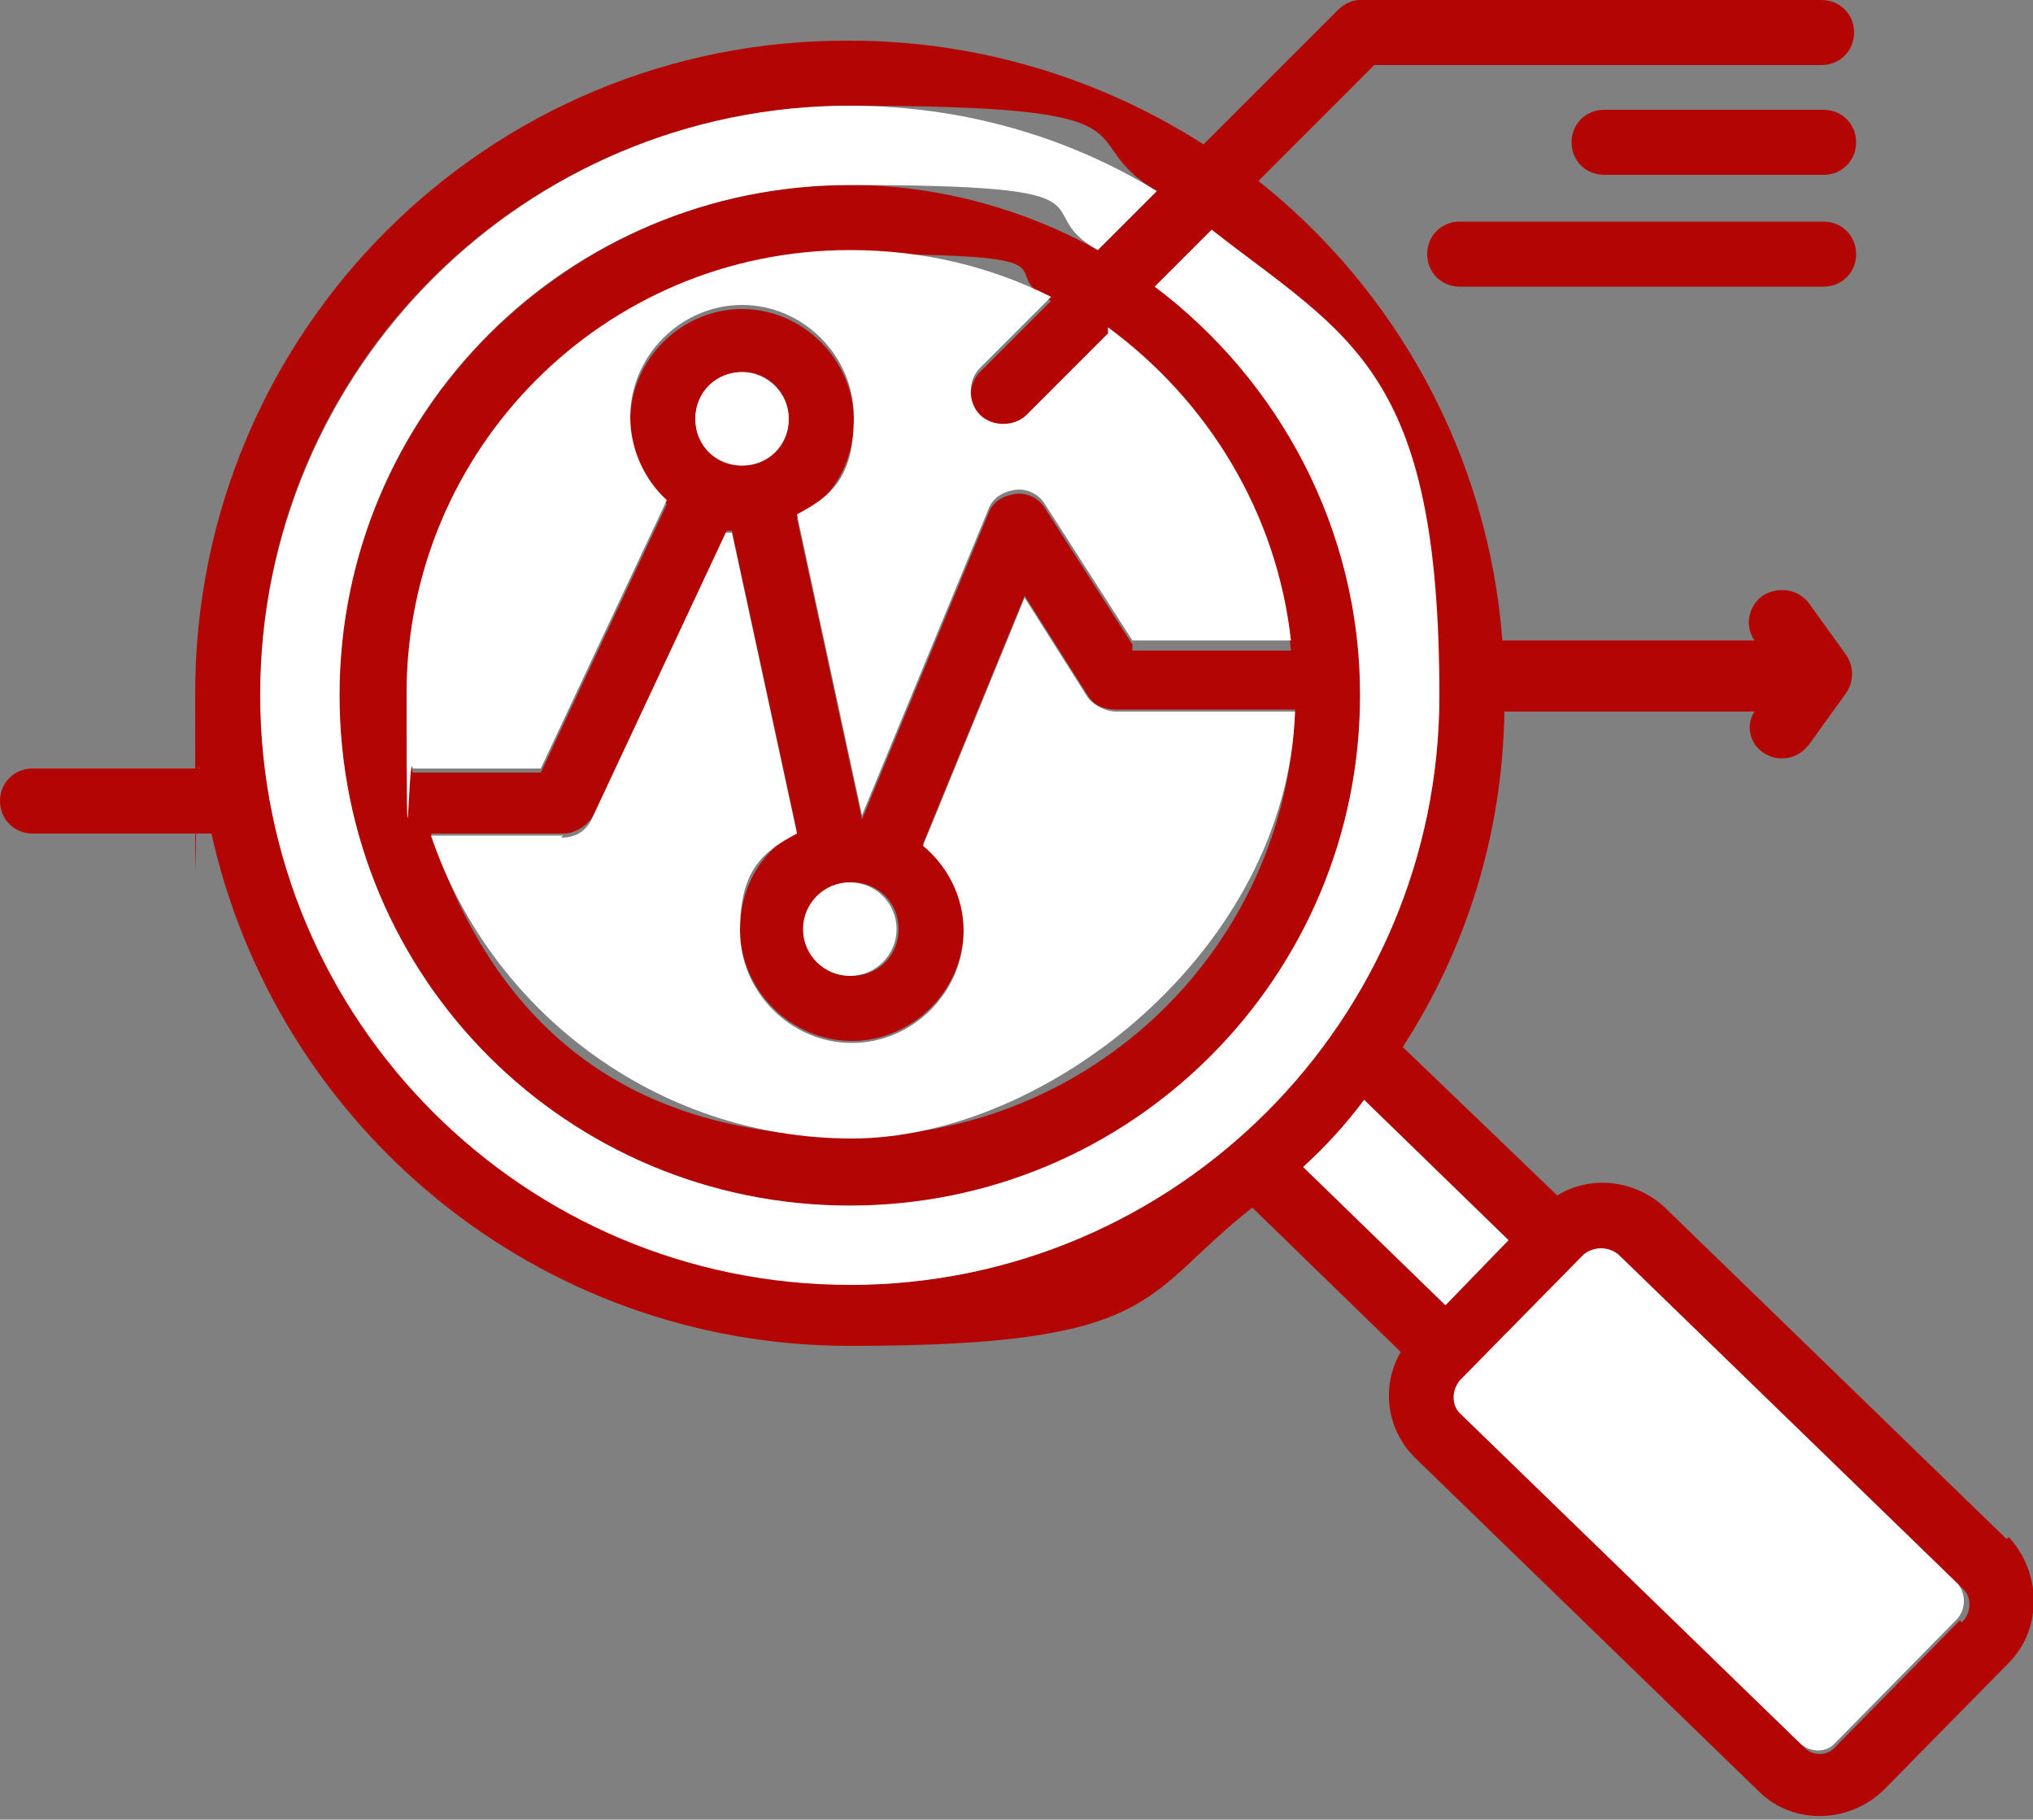
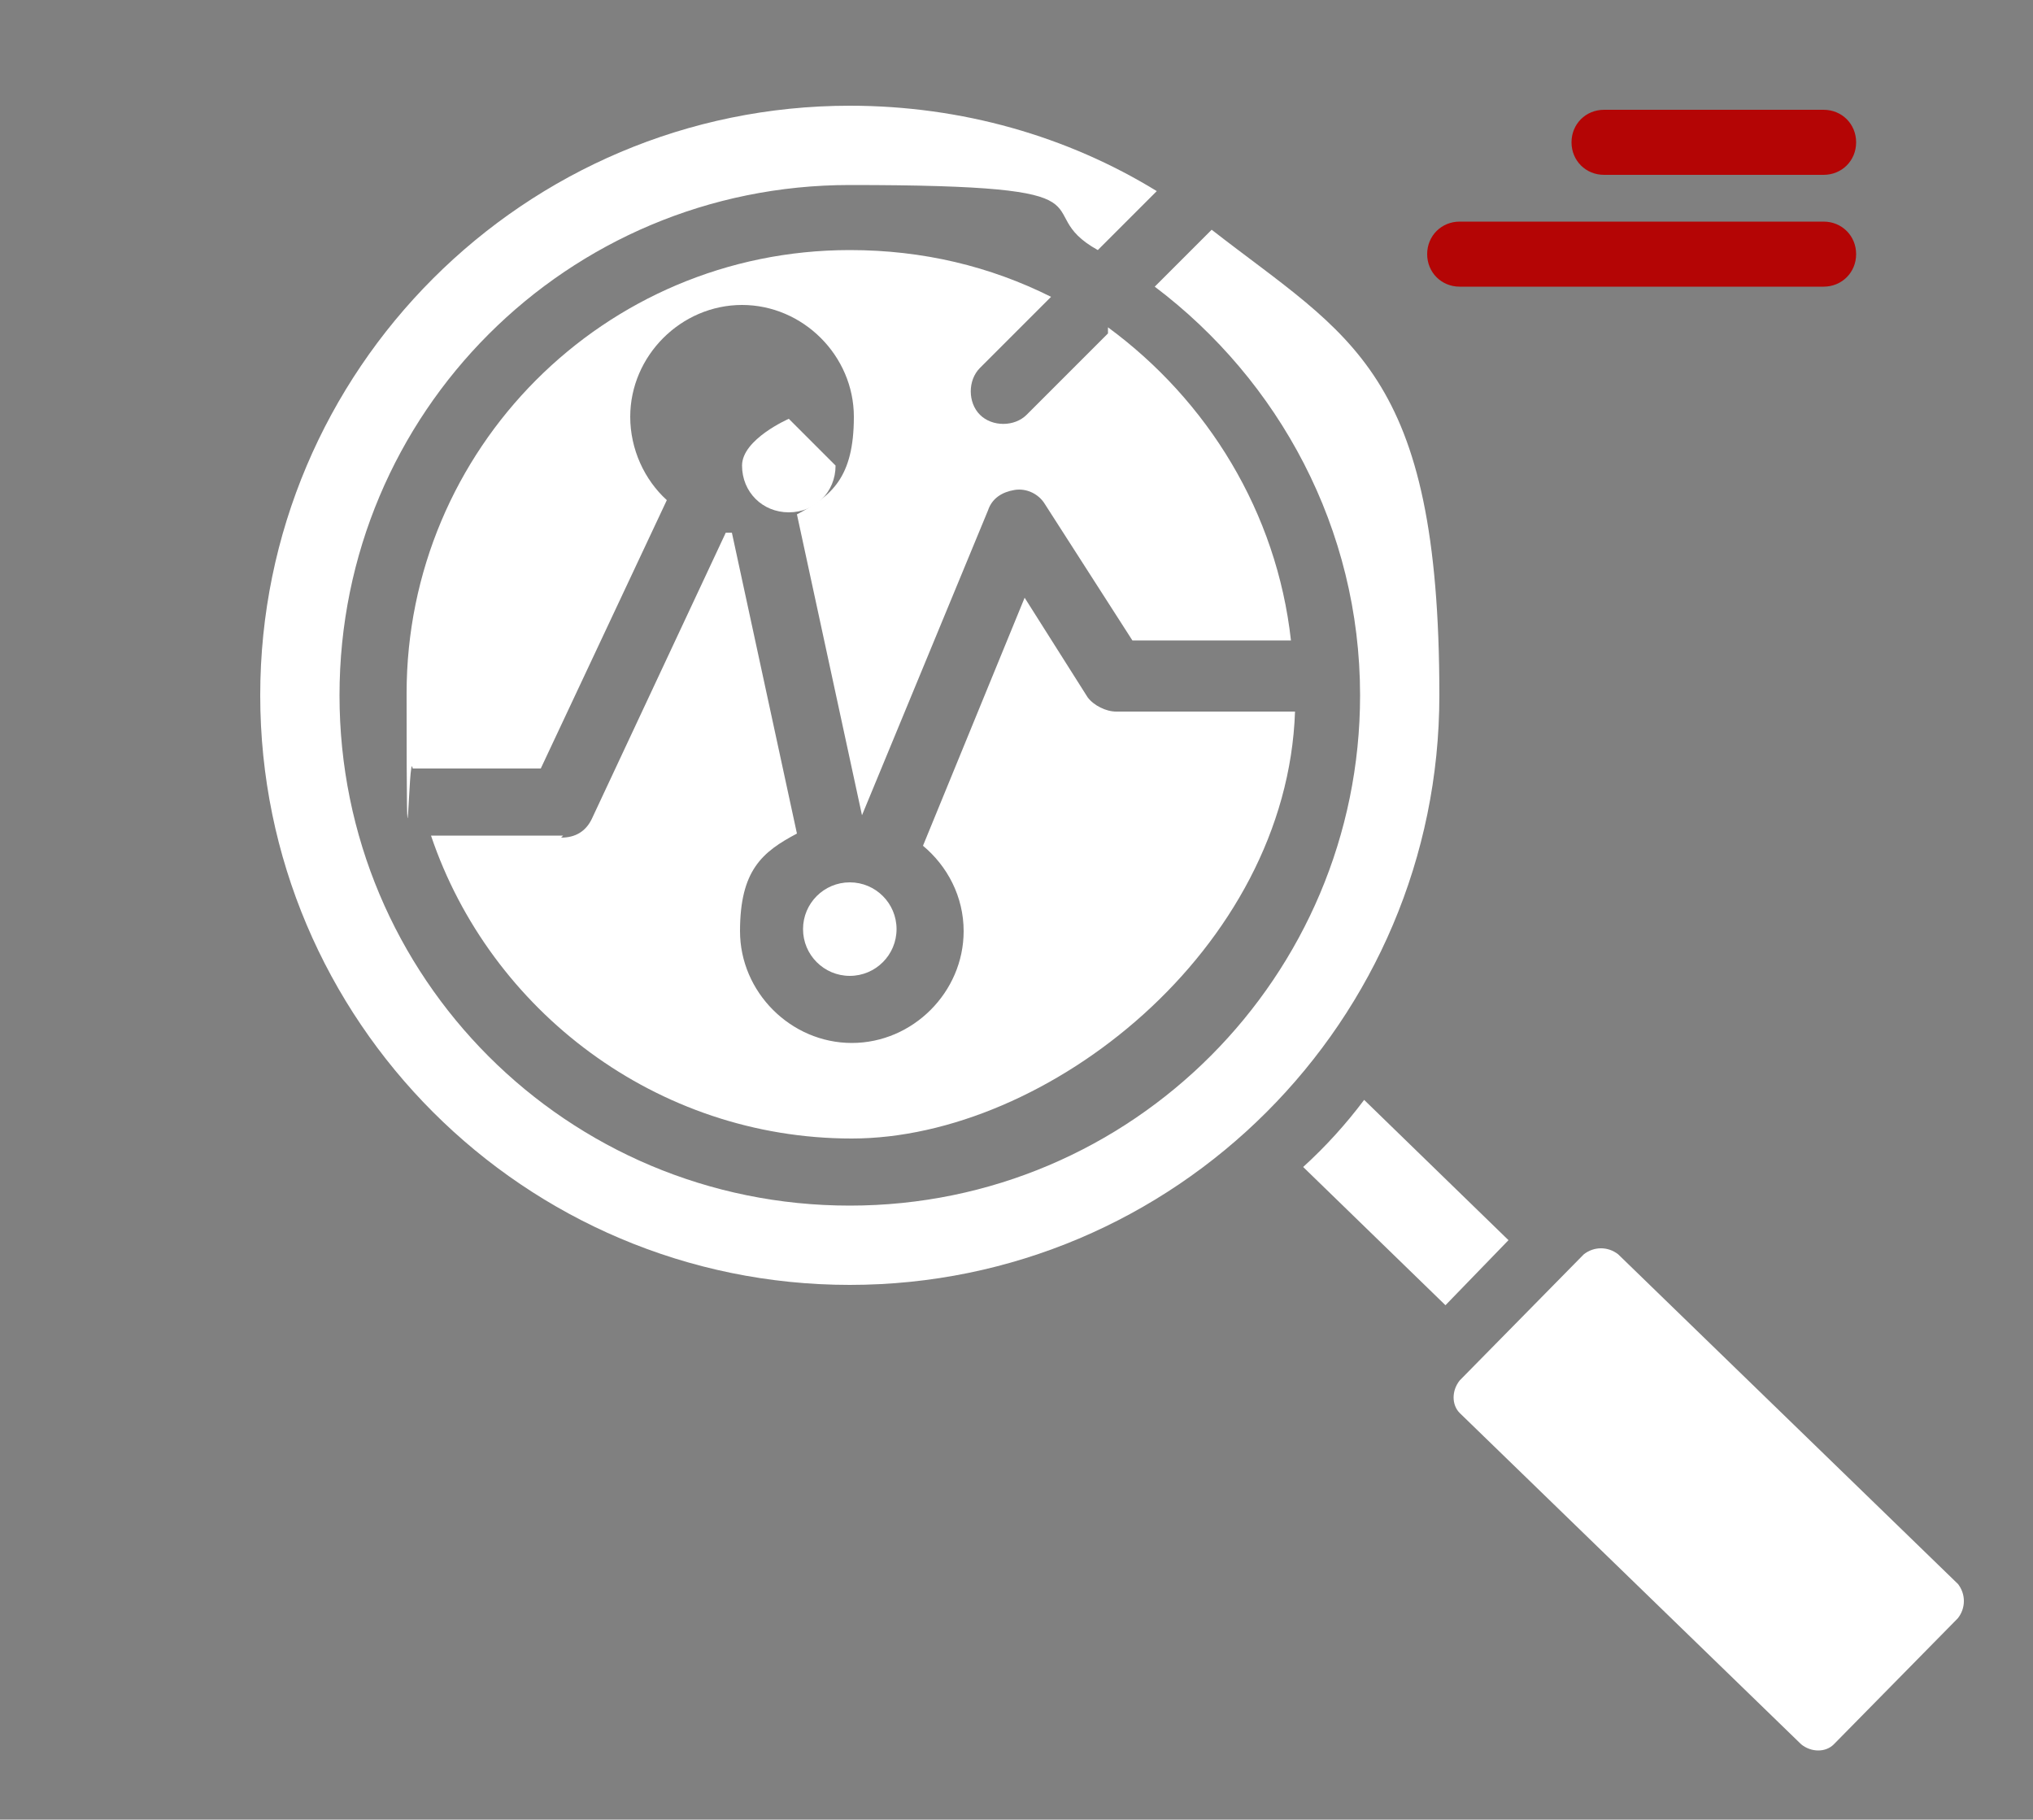
<svg xmlns="http://www.w3.org/2000/svg" id="_圖層_1" viewBox="0 0 100 89.5">
  <rect x="0" y="0" width="100" height="89.5" fill="#808080" stroke="none" />
-   <path d="M98.7,75.7l-16.8-16.3h0c-1.5-1.4-3.7-1.6-5.3-.6l-7.6-7.3c3.1-4.8,4.9-10.4,5-16.5h12.3c-.4.6-.3,1.5.4,2,.7.5,1.7.4,2.3-.4l1.8-2.5c.4-.6.4-1.3,0-1.9l-1.8-2.5c-.5-.7-1.5-.9-2.3-.4-.7.5-.9,1.5-.4,2.2h-12.4c-.7-9.1-5.2-17.2-12-22.6l5.7-5.7h22c.9,0,1.6-.7,1.6-1.6s-.7-1.6-1.6-1.6h-22.7c-.4,0-.8.2-1.1.5l-6.6,6.6c-5-3.2-11-5.1-17.4-5.1C24,1.9,9.6,16.3,9.6,34.1s0,2.5.2,3.7H1.6c-.9,0-1.6.7-1.6,1.6s.7,1.6,1.6,1.6h8.8c3.2,14.4,16,25.2,31.4,25.2s14.3-2.5,19.8-6.8l7.3,7.1c-1,1.7-.7,3.9.8,5.3l16.8,16.3s0,0,0,0c1.7,1.7,4.5,1.6,6.2-.1h0s6.1-6.2,6.1-6.2h0c1.7-1.7,1.6-4.5,0-6.2ZM41.8,63.1c-16,0-29-13-29-29S25.8,5.2,41.8,5.2s10.7,1.6,15.1,4.2l-2.9,2.9c-3.6-2-7.8-3.2-12.2-3.2-13.8,0-25.1,11.2-25.1,25.1s11.2,25.1,25.1,25.1,25.1-11.2,25.1-25.1-3.9-15.5-10.1-20.1l2.8-2.8c6.8,5.3,11.2,13.6,11.2,22.9,0,16-13,29-29,29ZM35.7,26.1c0,0,.2,0,.3,0l3.2,14.8c-1.7.9-2.8,2.7-2.8,4.8,0,3,2.5,5.5,5.5,5.5s5.5-2.5,5.5-5.5-.8-3.2-2-4.2l5-12.2,3.1,4.9c.3.5.8.7,1.4.7h8.8c-.4,11.7-10,21-21.8,21s-17.8-6.2-20.7-14.9h6.5c.6,0,1.2-.4,1.5-.9l6.6-14.1ZM34.2,20.6c0-1.2,1-2.3,2.3-2.3s2.3,1,2.3,2.3-1,2.3-2.3,2.3-2.3-1-2.3-2.3ZM39.6,45.7c0-1.2,1-2.3,2.3-2.3s2.3,1,2.3,2.3-1,2.3-2.3,2.3-2.3-1-2.3-2.3ZM55.7,31.7l-4.3-6.7c-.3-.5-.9-.8-1.5-.7s-1.1.4-1.3,1l-6.2,15s0,0,0,0l-3.2-14.8c1.7-.9,2.8-2.7,2.8-4.8,0-3-2.5-5.5-5.5-5.5s-5.5,2.5-5.5,5.5.7,3.1,1.8,4.1l-6.2,13.2h-6.3c-.2-1.2-.3-2.5-.3-3.7,0-12.1,9.8-21.8,21.8-21.8s6.9.8,9.9,2.3l-3.5,3.5c-.6.6-.6,1.7,0,2.3.6.6,1.7.6,2.3,0l4-4c4.9,3.5,8.3,9,9,15.4h-7.8ZM64.1,57.4c1.1-1,2.1-2.1,3-3.3l7.1,6.9-3.1,3.2-7-6.8ZM96.4,79.7l-6.1,6.2h0c-.4.5-1.2.5-1.6,0,0,0-16.8-16.3-16.8-16.3h0c-.5-.4-.5-1.2,0-1.6,0,0,0,0,0,0l6.1-6.2h0c.4-.5,1.2-.5,1.7,0l16.8,16.3h0c.5.4.5,1.2,0,1.7Z" style="fill:#b40505;" />
  <path d="M59.6,11.3l-2.8,2.8c6.1,4.6,10.1,11.9,10.1,20.1,0,13.8-11.2,25.1-25.1,25.1s-25.1-11.2-25.1-25.1,11.2-25.1,25.1-25.1,8.6,1.2,12.2,3.2l2.9-2.9c-4.4-2.7-9.6-4.2-15.1-4.2-16,0-29,13-29,29s13,29,29,29,29-13,29-29-4.4-17.6-11.2-22.9Z" style="fill:#fff;" />
  <path d="M67.1,54.1c-.9,1.2-1.9,2.3-3,3.3l7,6.8,3.1-3.2-7.1-6.9Z" style="fill:#fff;" />
  <path d="M54.5,16.4l-4,4c-.6.6-1.7.6-2.3,0-.6-.6-.6-1.7,0-2.3l3.5-3.5c-3-1.5-6.3-2.3-9.9-2.3-12.1,0-21.8,9.8-21.8,21.8s.1,2.5.3,3.7h6.3l6.2-13.2c-1.1-1-1.8-2.5-1.8-4.1,0-3,2.5-5.5,5.5-5.5s5.5,2.5,5.5,5.5-1.1,3.9-2.8,4.8l3.2,14.8s0,0,0,0l6.2-15c.2-.6.7-.9,1.3-1s1.2.2,1.5.7l4.3,6.7h7.8c-.7-6.3-4.1-11.8-9-15.4Z" style="fill:#fff;" />
  <path d="M27.7,41.1h-6.5c2.9,8.6,11.1,14.9,20.7,14.9s21.4-9.3,21.8-21h-8.8c-.5,0-1.1-.3-1.4-.7l-3.1-4.9-5,12.2c1.2,1,2,2.5,2,4.2,0,3-2.5,5.5-5.5,5.5s-5.5-2.5-5.5-5.5,1.1-3.9,2.8-4.8l-3.2-14.8c0,0-.2,0-.3,0l-6.6,14.1c-.3.6-.8.9-1.5.9Z" style="fill:#fff;" />
  <path d="M96.4,78l-16.8-16.3c-.5-.4-1.2-.4-1.7,0h0s-6.1,6.2-6.1,6.2c0,0,0,0,0,0-.4.5-.4,1.2,0,1.6h0s16.8,16.3,16.8,16.3c.5.4,1.2.4,1.6,0h0s6.1-6.2,6.1-6.2c.4-.5.4-1.2,0-1.7h0Z" style="fill:#fff;" />
  <circle cx="41.8" cy="45.7" r="2.3" style="fill:#fff;" />
-   <path d="M38.8,20.6c0-1.2-1-2.3-2.3-2.3s-2.3,1-2.3,2.3,1,2.3,2.3,2.3,2.3-1,2.3-2.3Z" style="fill:#fff;" />
+   <path d="M38.8,20.6s-2.3,1-2.3,2.3,1,2.3,2.3,2.3,2.3-1,2.3-2.3Z" style="fill:#fff;" />
  <path d="M89.7,5.4h-10.8c-.9,0-1.6.7-1.6,1.6s.7,1.6,1.6,1.6h10.8c.9,0,1.6-.7,1.6-1.6s-.7-1.6-1.6-1.6Z" style="fill:#b40505;" />
  <path d="M89.7,10.9h-17.9c-.9,0-1.6.7-1.6,1.6s.7,1.6,1.6,1.6h17.9c.9,0,1.6-.7,1.6-1.6s-.7-1.6-1.6-1.6Z" style="fill:#b40505;" />
</svg>